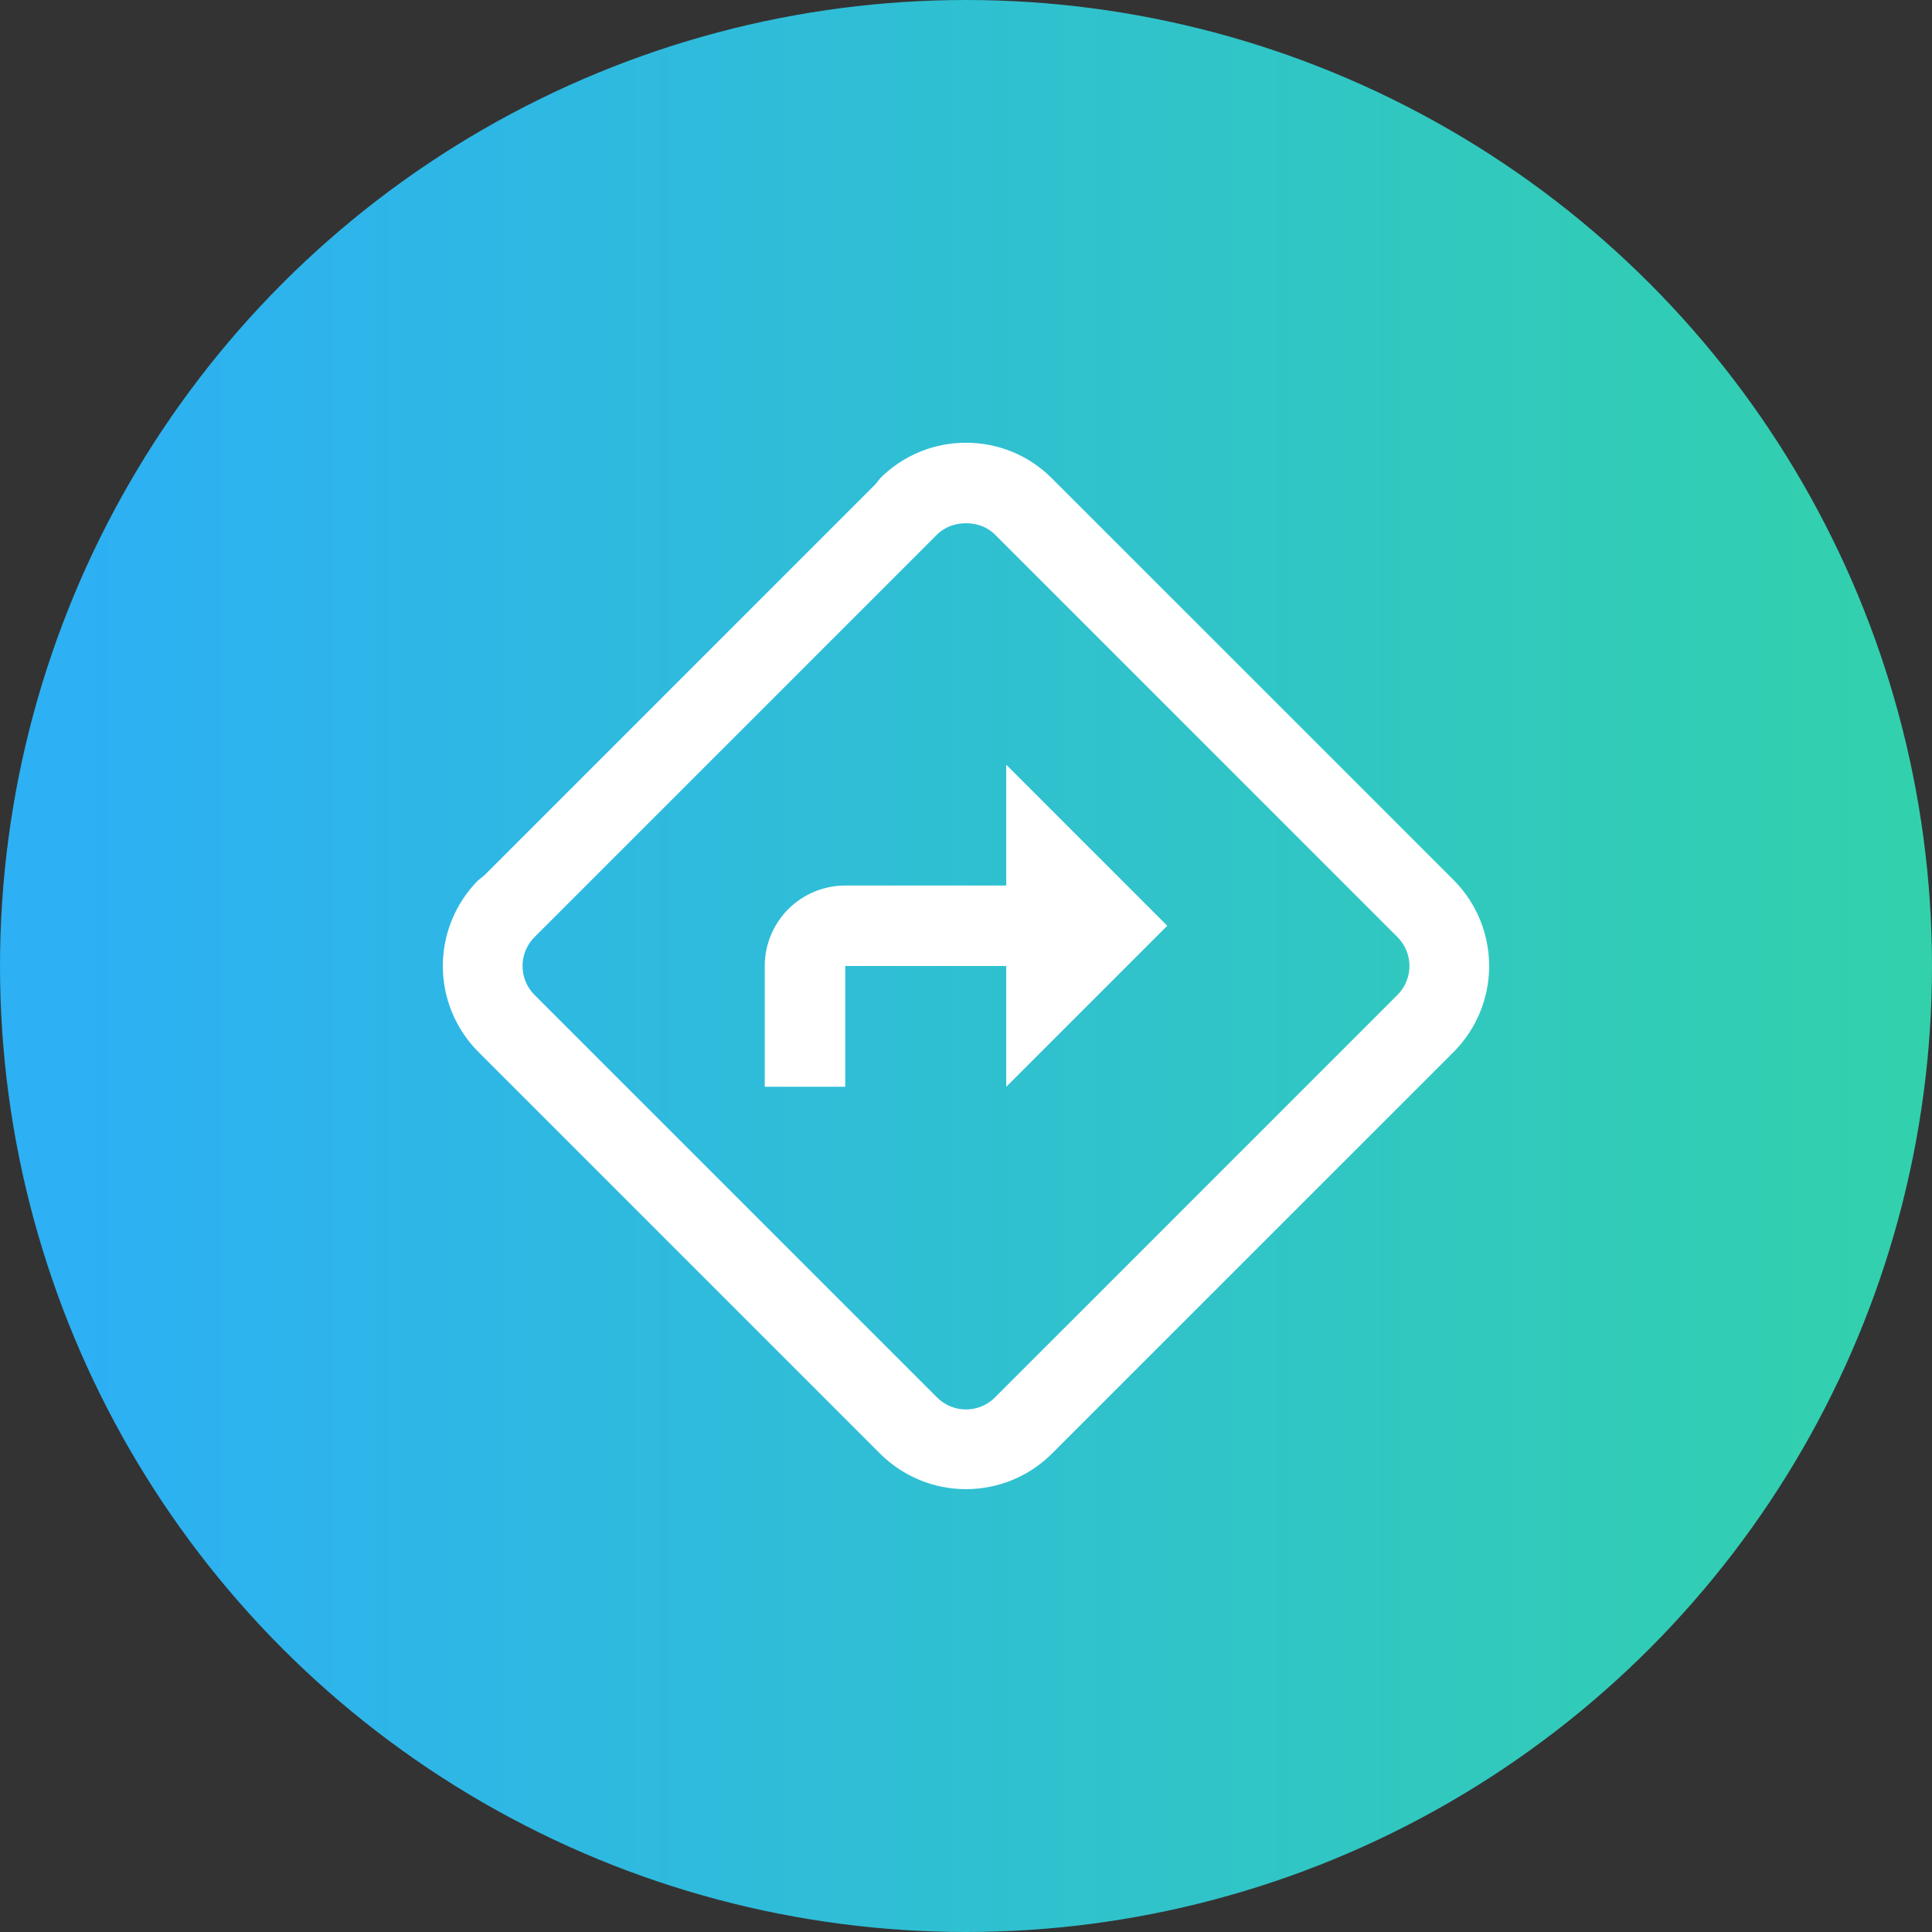
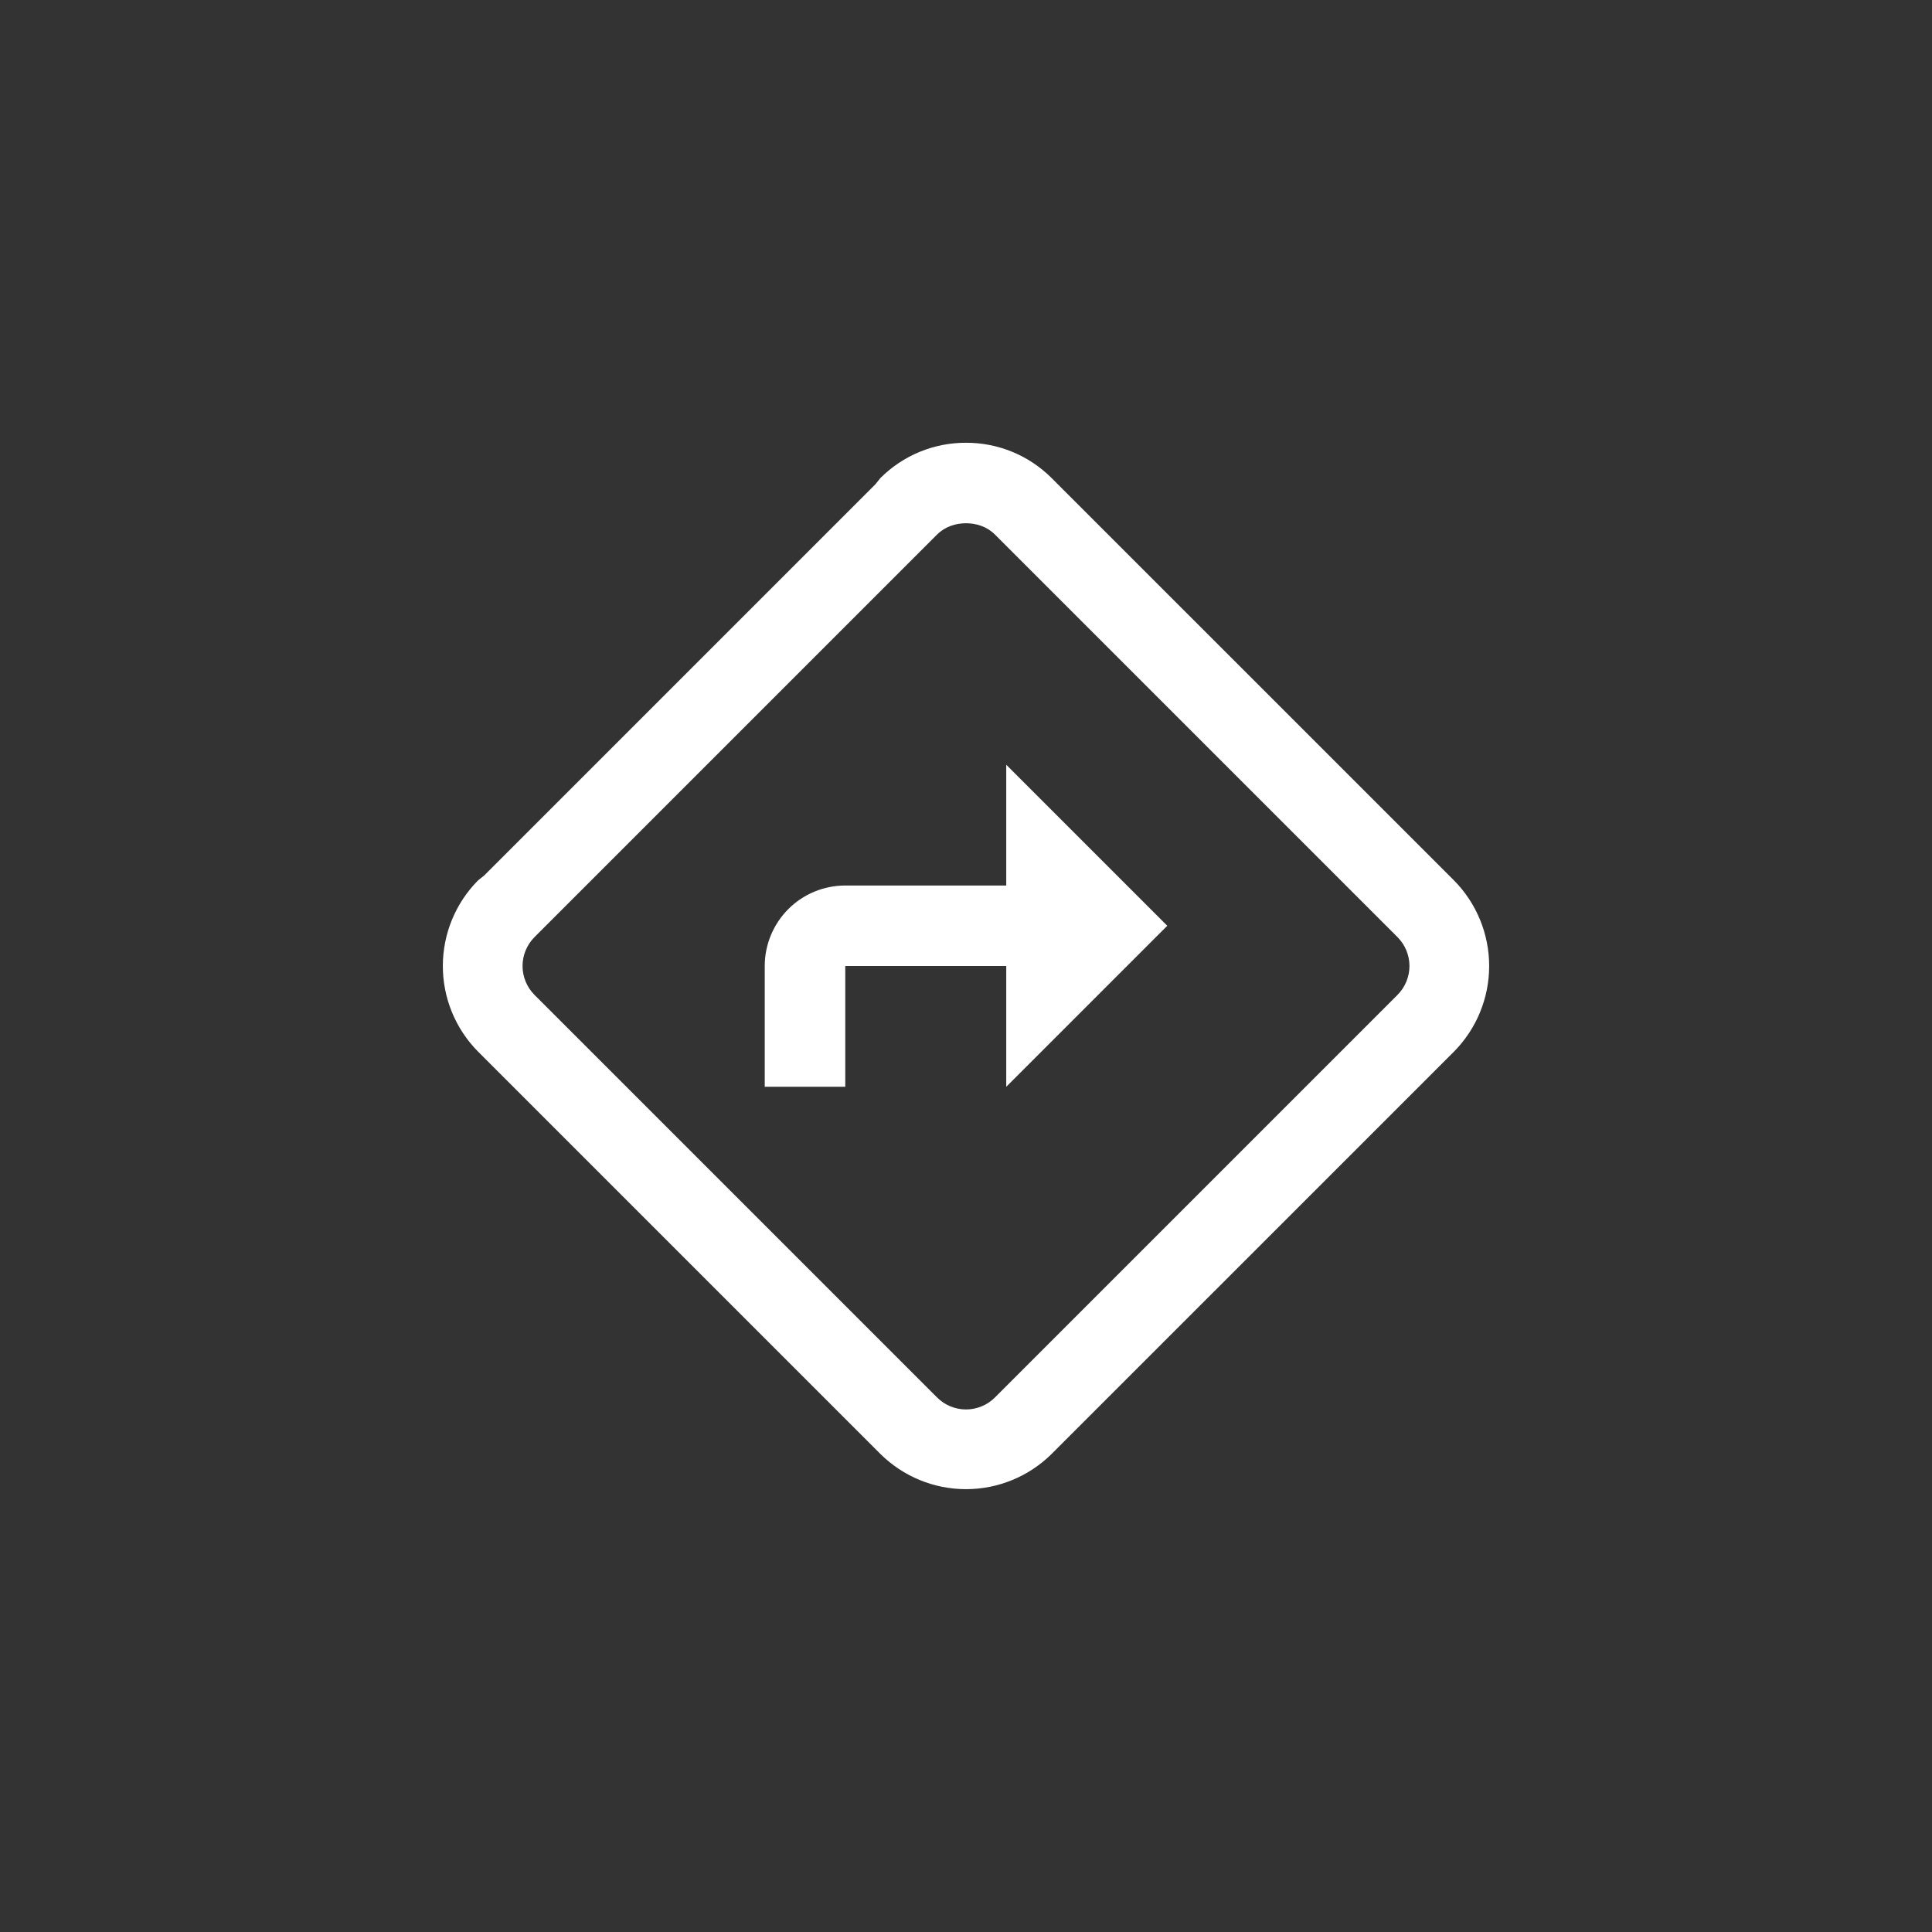
<svg xmlns="http://www.w3.org/2000/svg" width="47" height="47" viewBox="0 0 47 47" fill="none">
  <rect x="0" y="0" width="47" height="47" fill="#333333" stroke="none" />
-   <circle cx="23.5" cy="23.5" r="23.5" fill="url(#paint0_linear_754_213)" />
  <path d="M23.5 10.771C23.114 10.77 22.731 10.845 22.374 10.992C22.017 11.139 21.693 11.355 21.419 11.628L21.297 11.78L11.78 21.297L11.628 21.419C11.08 21.973 10.773 22.721 10.773 23.5C10.773 24.279 11.08 25.027 11.628 25.581L21.419 35.372C21.973 35.92 22.721 36.227 23.5 36.227C24.279 36.227 25.027 35.92 25.581 35.372L35.373 25.581C35.92 25.027 36.227 24.279 36.227 23.5C36.227 22.721 35.92 21.973 35.373 21.419L25.581 11.628C25.307 11.355 24.983 11.139 24.626 10.992C24.269 10.845 23.886 10.77 23.5 10.771ZM23.5 12.729C23.749 12.729 24.009 12.809 24.204 13.004L33.996 22.796C34.088 22.888 34.162 22.998 34.212 23.119C34.262 23.24 34.288 23.369 34.288 23.5C34.288 23.631 34.262 23.76 34.212 23.881C34.162 24.002 34.088 24.112 33.996 24.204L24.204 33.996C24.112 34.088 24.002 34.162 23.881 34.212C23.76 34.262 23.631 34.288 23.5 34.288C23.369 34.288 23.24 34.262 23.119 34.212C22.998 34.162 22.888 34.088 22.796 33.996L13.004 24.204C12.912 24.112 12.838 24.002 12.788 23.881C12.738 23.76 12.712 23.631 12.712 23.5C12.712 23.369 12.738 23.24 12.788 23.119C12.838 22.998 12.912 22.888 13.004 22.796L22.796 13.004C22.992 12.809 23.251 12.729 23.5 12.729ZM24.479 18.604V21.542H20.563C20.043 21.542 19.545 21.748 19.178 22.115C18.811 22.483 18.604 22.981 18.604 23.5V26.438H20.563V23.5H24.479V26.438L28.396 22.521L24.479 18.604Z" fill="white" />
  <defs>
    <linearGradient id="paint0_linear_754_213" x1="1.958" y1="23.5" x2="47" y2="23.5" gradientUnits="userSpaceOnUse">
      <stop stop-color="#2DB0F4" />
      <stop offset="1" stop-color="#32D1AC" />
    </linearGradient>
  </defs>
</svg>